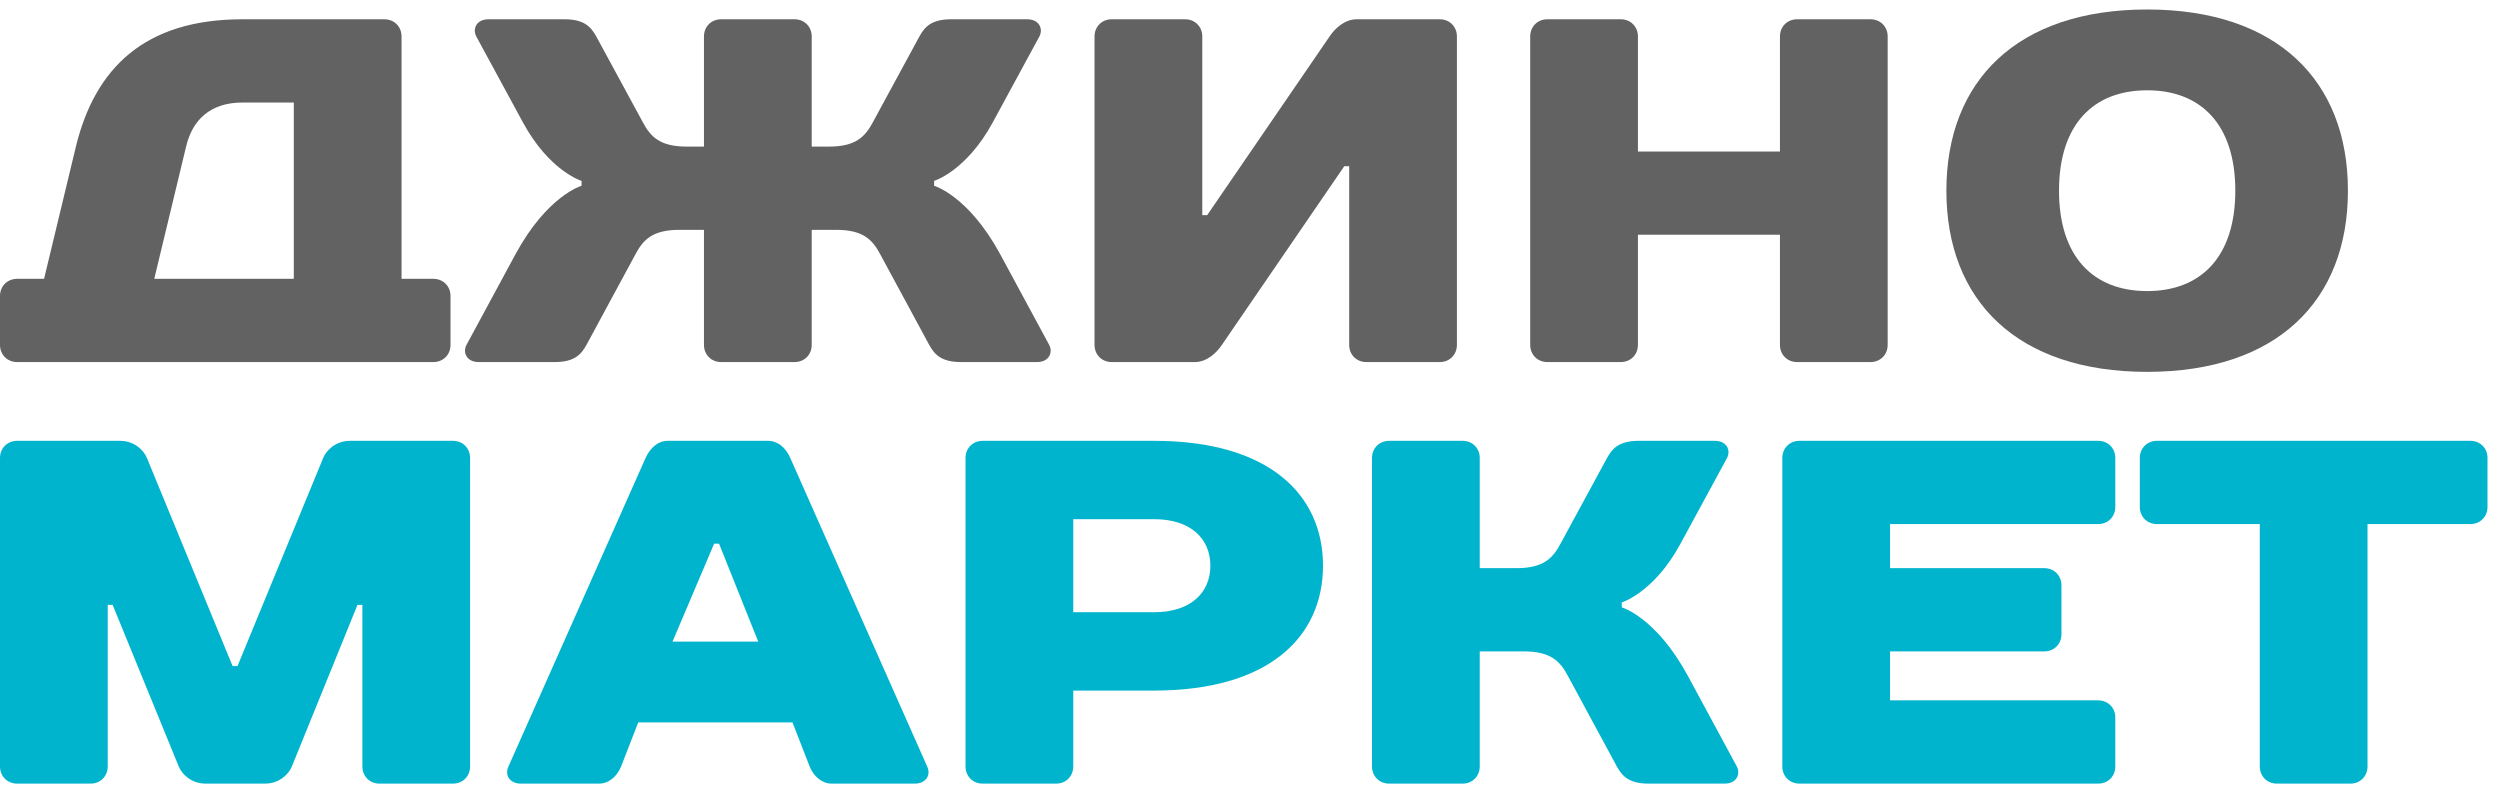
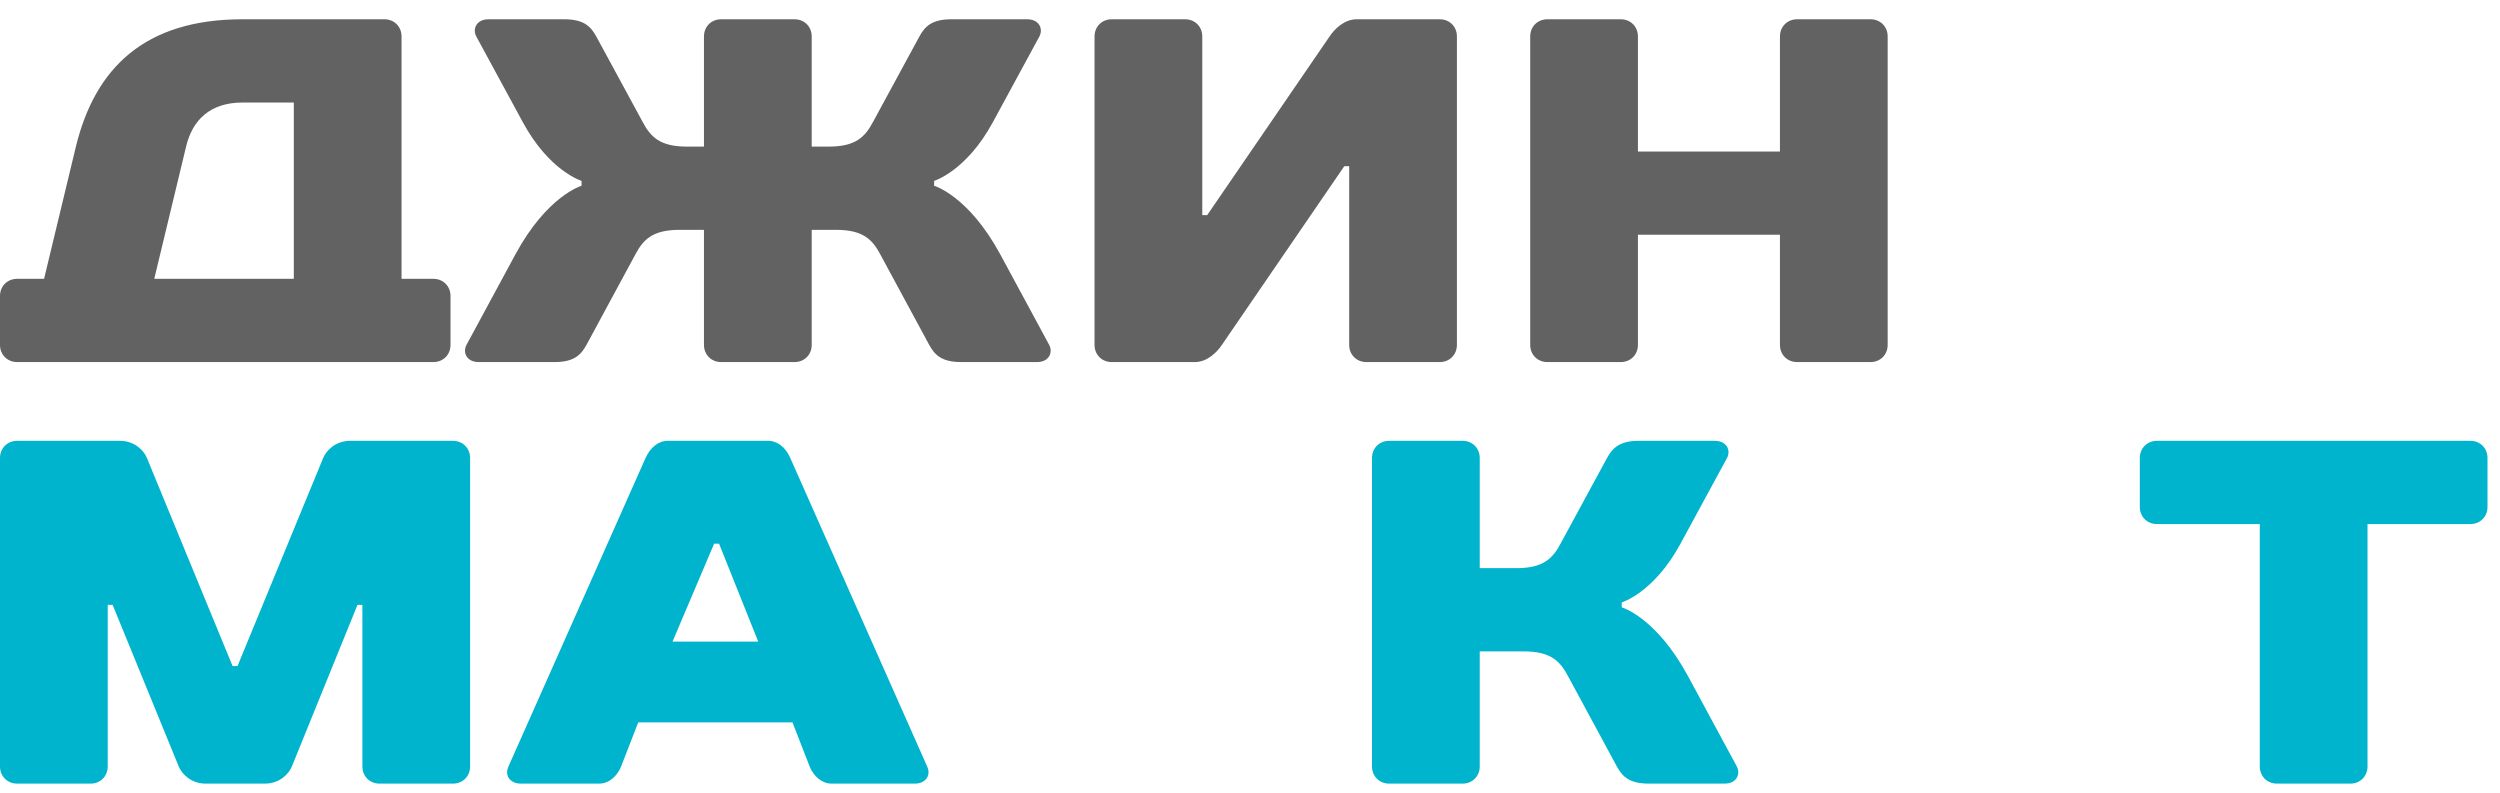
<svg xmlns="http://www.w3.org/2000/svg" width="145" height="46" viewBox="0 0 145 46" fill="none">
  <path d="M23.29 16.172H25.136C25.704 16.172 26.13 16.598 26.13 17.166V20.006C26.13 20.574 25.704 21 25.136 21H0.994C0.426 21 0 20.574 0 20.006V17.166C0 16.598 0.426 16.172 0.994 16.172H2.556L4.402 8.503C5.51 3.959 8.379 1.118 14.059 1.118H22.296C22.864 1.118 23.29 1.544 23.29 2.112V16.172ZM17.041 16.172V5.947H14.059C12.213 5.947 11.162 6.941 10.793 8.503L8.947 16.172H17.041Z" fill="#626262" />
  <path d="M33.73 10.775V10.491C33.73 10.491 31.855 9.923 30.321 7.083L27.623 2.112C27.396 1.686 27.623 1.118 28.333 1.118H32.736C33.872 1.118 34.269 1.544 34.582 2.112L37.28 7.083C37.734 7.935 38.274 8.503 39.836 8.503H40.83V2.112C40.83 1.544 41.256 1.118 41.824 1.118H46.085C46.653 1.118 47.079 1.544 47.079 2.112V8.503H48.073C49.635 8.503 50.175 7.935 50.629 7.083L53.327 2.112C53.64 1.544 54.037 1.118 55.173 1.118H59.576C60.286 1.118 60.513 1.686 60.286 2.112L57.588 7.083C56.054 9.923 54.179 10.491 54.179 10.491V10.775C54.179 10.775 56.167 11.343 58.014 14.751L60.854 20.006C61.081 20.432 60.854 21 60.144 21H55.742C54.605 21 54.208 20.574 53.895 20.006L51.055 14.751C50.601 13.899 50.061 13.331 48.499 13.331H47.079V20.006C47.079 20.574 46.653 21 46.085 21H41.824C41.256 21 40.83 20.574 40.83 20.006V13.331H39.41C37.848 13.331 37.308 13.899 36.854 14.751L34.014 20.006C33.701 20.574 33.304 21 32.168 21H27.765C27.055 21 26.828 20.432 27.055 20.006L29.895 14.751C31.741 11.343 33.73 10.775 33.73 10.775Z" fill="#626262" />
  <path d="M78.253 9.639H77.969L70.868 20.006C70.584 20.432 70.016 21 69.306 21H64.478C63.91 21 63.483 20.574 63.483 20.006V2.112C63.483 1.544 63.91 1.118 64.478 1.118H68.738C69.306 1.118 69.732 1.544 69.732 2.112V12.479H70.016L77.117 2.112C77.401 1.686 77.969 1.118 78.679 1.118H83.507C84.075 1.118 84.501 1.544 84.501 2.112V20.006C84.501 20.574 84.075 21 83.507 21H79.247C78.679 21 78.253 20.574 78.253 20.006V9.639Z" fill="#626262" />
  <path d="M109.485 2.112V20.006C109.485 20.574 109.059 21 108.491 21H104.231C103.663 21 103.237 20.574 103.237 20.006V13.615H95V20.006C95 20.574 94.574 21 94.006 21H89.746C89.178 21 88.752 20.574 88.752 20.006V2.112C88.752 1.544 89.178 1.118 89.746 1.118H94.006C94.574 1.118 95 1.544 95 2.112V8.787H103.237V2.112C103.237 1.544 103.663 1.118 104.231 1.118H108.491C109.059 1.118 109.485 1.544 109.485 2.112Z" fill="#626262" />
-   <path d="M124.535 16.882C127.659 16.882 129.648 14.893 129.648 11.059C129.648 7.225 127.659 5.237 124.535 5.237C121.411 5.237 119.423 7.225 119.423 11.059C119.423 14.893 121.411 16.882 124.535 16.882ZM124.535 0.55C132.062 0.55 136.18 4.669 136.18 11.059C136.18 17.45 132.062 21.568 124.535 21.568C117.008 21.568 112.89 17.45 112.89 11.059C112.89 4.669 117.008 0.55 124.535 0.55Z" fill="#626262" />
  <path d="M15.366 45.45H11.929C11.077 45.45 10.537 44.881 10.367 44.455L6.533 35.083H6.248V44.455C6.248 45.023 5.822 45.45 5.254 45.45H0.994C0.426 45.45 0 45.023 0 44.455V26.562C0 25.994 0.426 25.568 0.994 25.568H6.959C7.811 25.568 8.35 26.136 8.521 26.562L13.491 38.633H13.775L18.745 26.562C18.916 26.136 19.456 25.568 20.308 25.568H26.272C26.84 25.568 27.266 25.994 27.266 26.562V44.455C27.266 45.023 26.84 45.45 26.272 45.45H22.012C21.444 45.45 21.018 45.023 21.018 44.455V35.083H20.734L16.928 44.455C16.757 44.881 16.218 45.45 15.366 45.45Z" fill="#01B4CD" />
  <path d="M46.959 44.455L45.965 41.899H37.018L36.024 44.455C35.797 45.023 35.314 45.45 34.746 45.45H30.202C29.634 45.45 29.236 45.023 29.491 44.455L37.444 26.562C37.7 25.994 38.154 25.568 38.722 25.568H44.545C45.113 25.568 45.567 25.965 45.823 26.534L53.776 44.455C54.031 45.023 53.633 45.45 53.065 45.45H48.237C47.669 45.45 47.186 45.023 46.959 44.455ZM41.42 31.532L39.006 37.213H43.977L41.705 31.532H41.42Z" fill="#01B4CD" />
-   <path d="M76.734 32.81C76.734 36.929 73.61 40.053 66.935 40.053H62.249V44.455C62.249 45.023 61.823 45.45 61.255 45.45H56.994C56.426 45.45 56 45.023 56 44.455V26.562C56 25.994 56.426 25.568 56.994 25.568H66.935C73.61 25.568 76.734 28.692 76.734 32.81ZM62.249 35.509H66.935C69.065 35.509 70.201 34.373 70.201 32.81C70.201 31.248 69.065 30.112 66.935 30.112H62.249V35.509Z" fill="#01B4CD" />
  <path d="M94.061 34.941V35.225C94.061 35.225 96.05 35.793 97.896 39.201L100.736 44.455C100.963 44.881 100.736 45.45 100.026 45.45H95.624C94.487 45.45 94.09 45.023 93.777 44.455L90.937 39.201C90.483 38.349 89.943 37.781 88.381 37.781H85.825V44.455C85.825 45.023 85.399 45.45 84.831 45.45H80.57C80.002 45.45 79.576 45.023 79.576 44.455V26.562C79.576 25.994 80.002 25.568 80.57 25.568H84.831C85.399 25.568 85.825 25.994 85.825 26.562V32.953H87.955C89.517 32.953 90.057 32.384 90.511 31.532L93.209 26.562C93.522 25.994 93.919 25.568 95.055 25.568H99.458C100.168 25.568 100.395 26.136 100.168 26.562L97.47 31.532C95.936 34.373 94.061 34.941 94.061 34.941Z" fill="#01B4CD" />
-   <path d="M122.688 26.562V29.402C122.688 29.97 122.262 30.396 121.694 30.396H109.623V32.953H118.57C119.138 32.953 119.564 33.379 119.564 33.947V36.787C119.564 37.355 119.138 37.781 118.57 37.781H109.623V40.621H121.694C122.262 40.621 122.688 41.047 122.688 41.615V44.455C122.688 45.023 122.262 45.45 121.694 45.45H104.368C103.8 45.45 103.374 45.023 103.374 44.455V26.562C103.374 25.994 103.8 25.568 104.368 25.568H121.694C122.262 25.568 122.688 25.994 122.688 26.562Z" fill="#01B4CD" />
  <path d="M144.275 26.562V29.402C144.275 29.97 143.849 30.396 143.281 30.396H137.316V44.455C137.316 45.023 136.89 45.45 136.322 45.45H132.062C131.494 45.45 131.068 45.023 131.068 44.455V30.396H125.103C124.535 30.396 124.109 29.97 124.109 29.402V26.562C124.109 25.994 124.535 25.568 125.103 25.568H143.281C143.849 25.568 144.275 25.994 144.275 26.562Z" fill="#01B4CD" />
</svg>